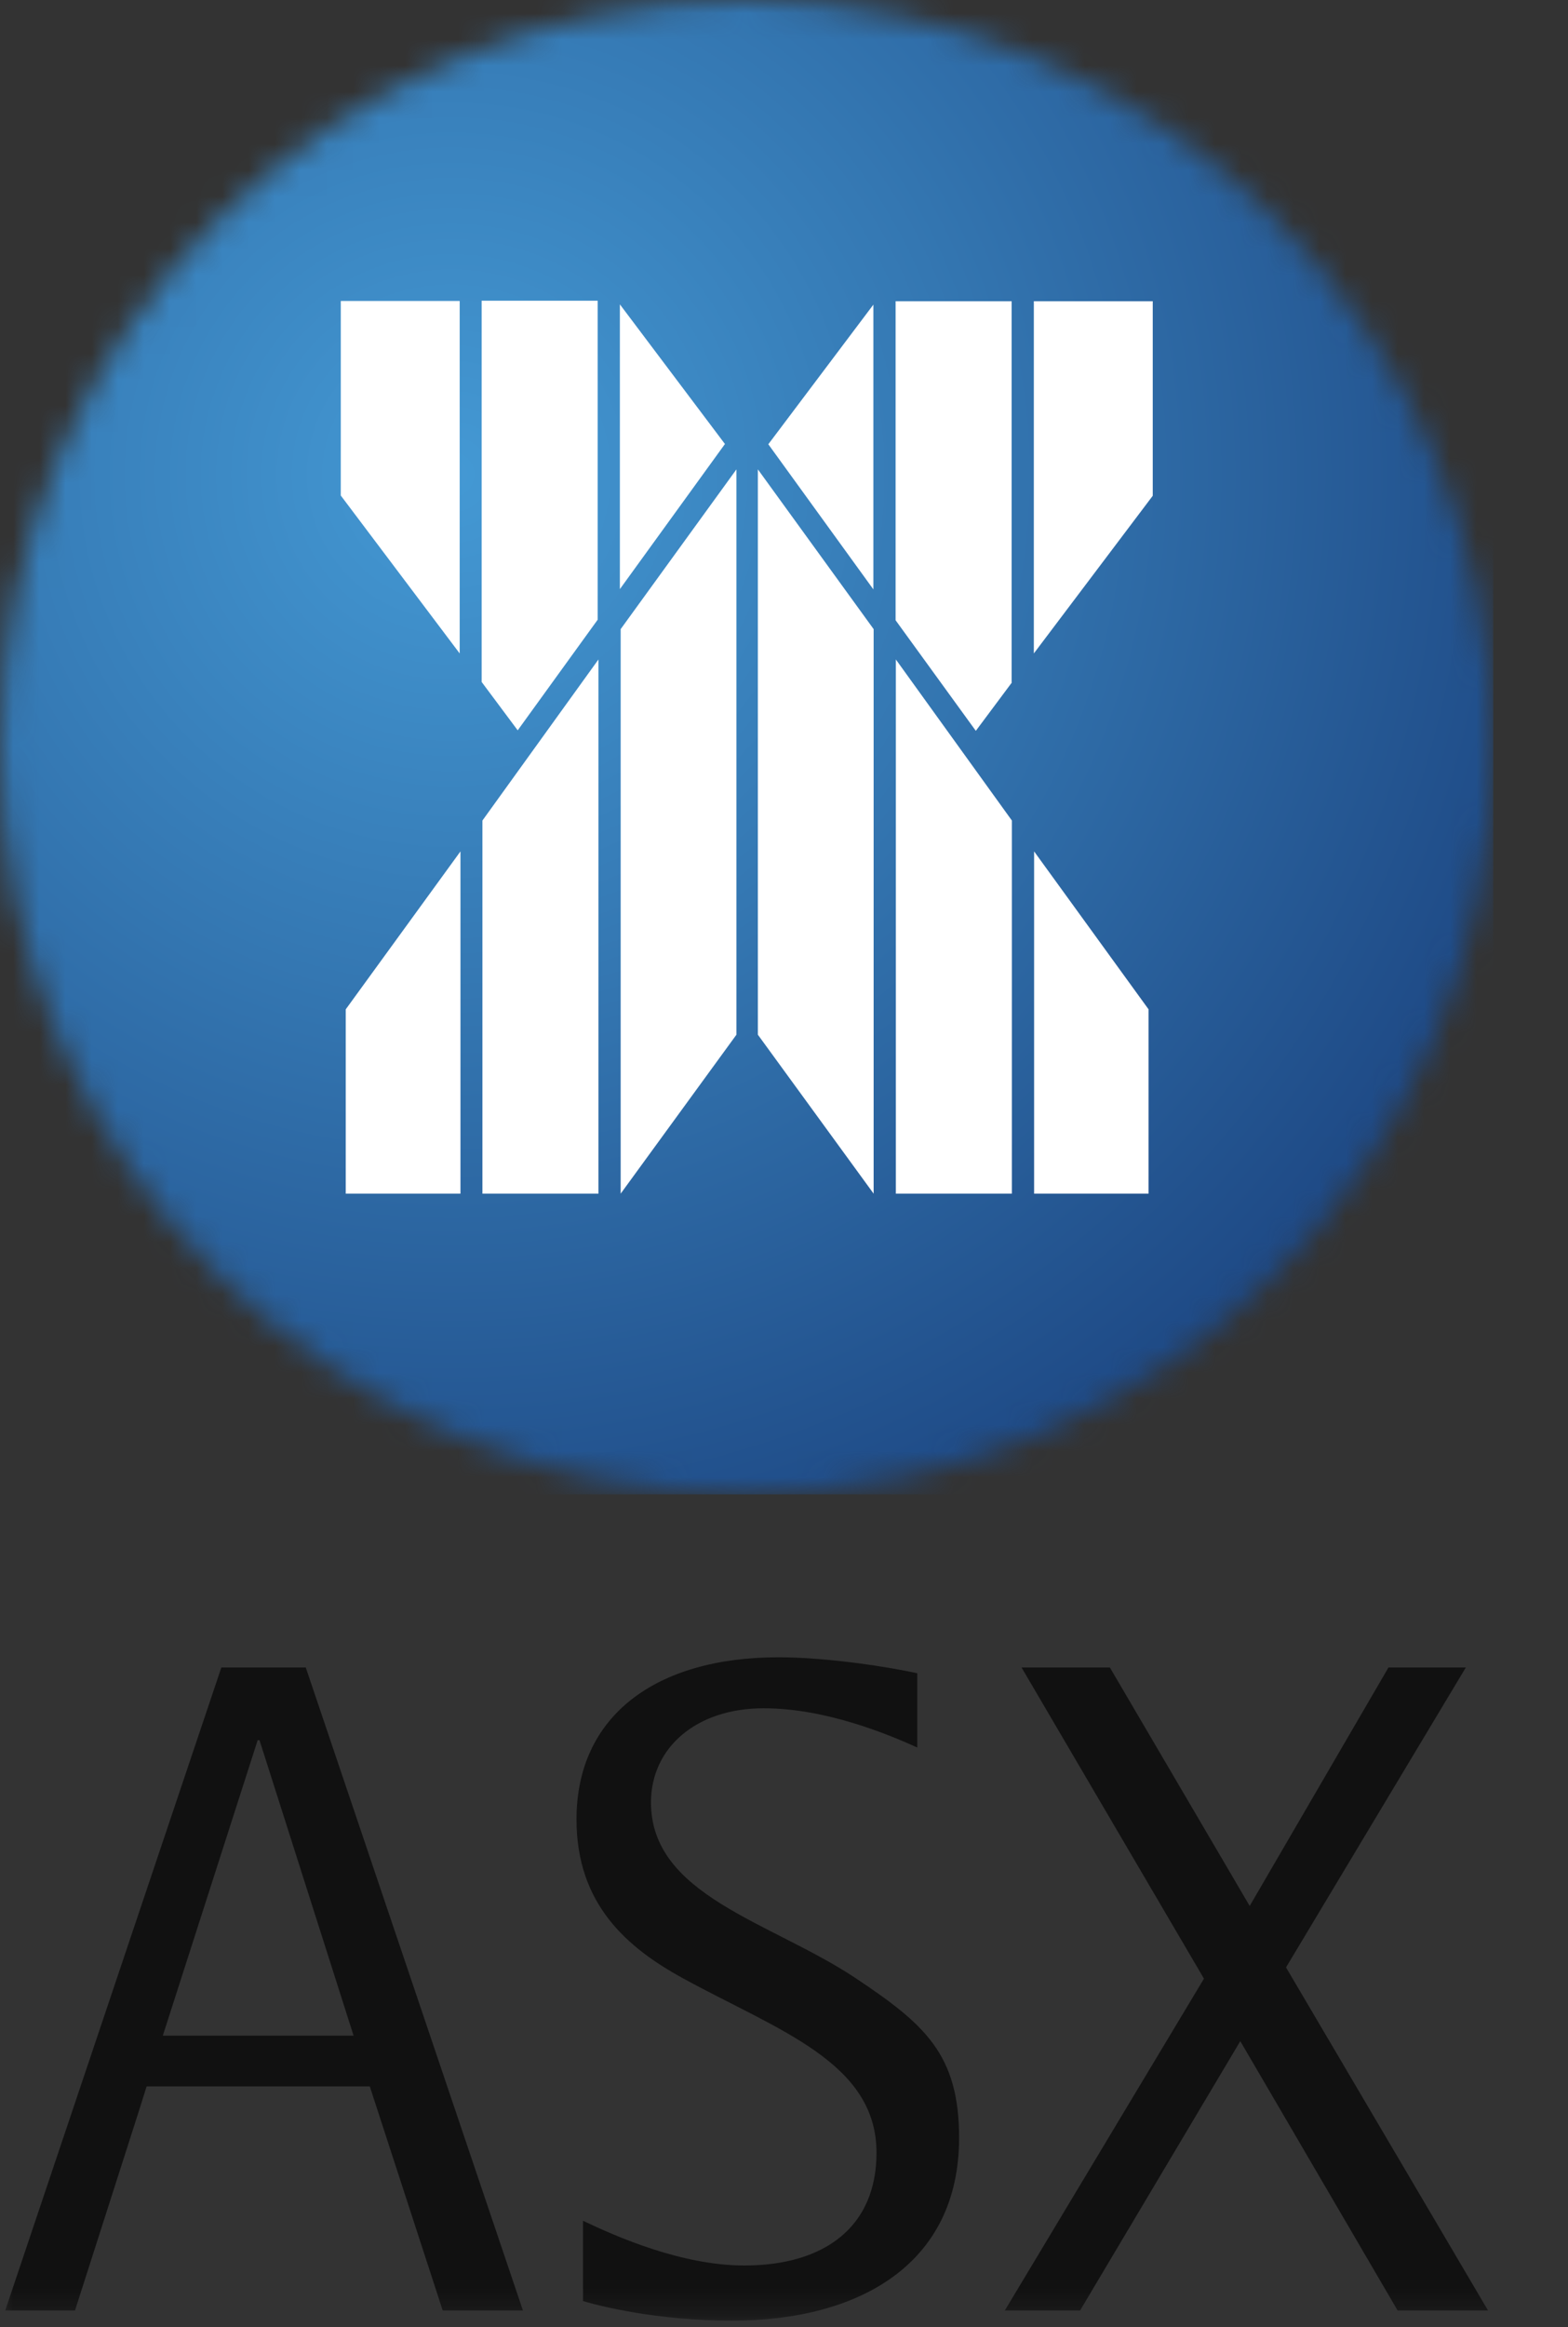
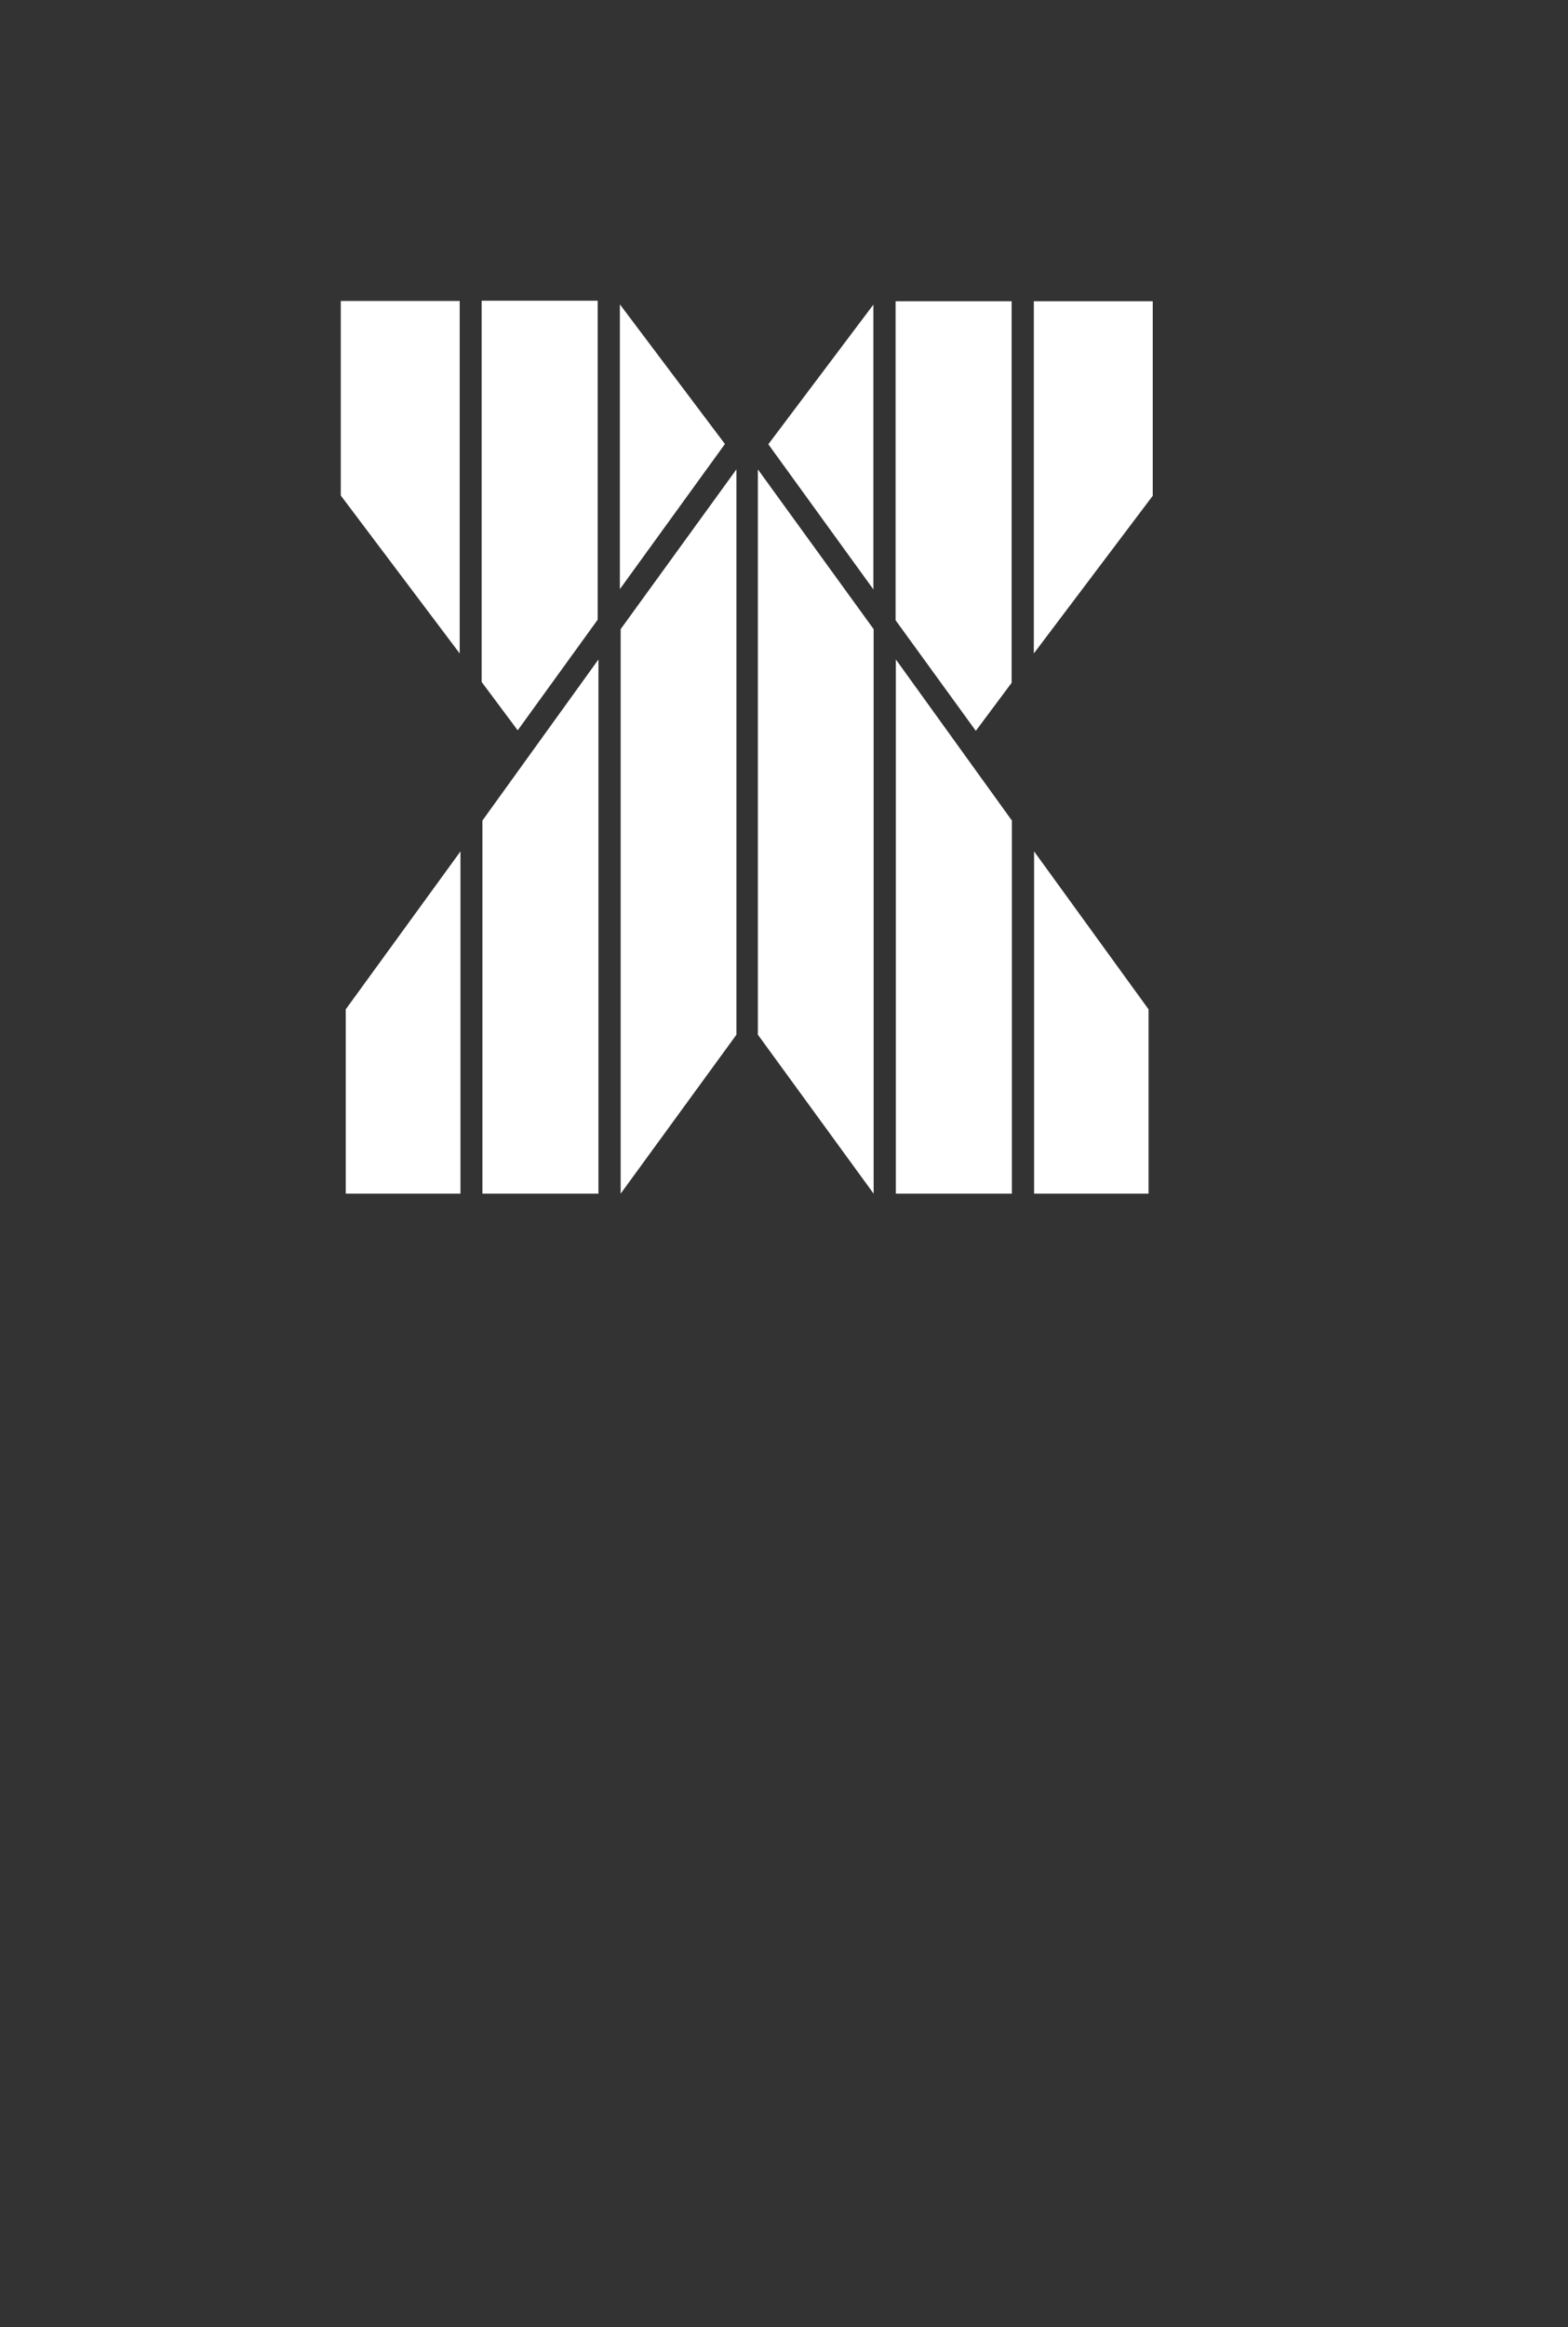
<svg xmlns="http://www.w3.org/2000/svg" viewBox="0 0 60 89" fill="none">
  <rect x="0" y="0" width="60" height="89" fill="#333333" stroke="none" />
  <mask id="mask0_488_559" style="mask-type:luminance" maskUnits="userSpaceOnUse" x="0" y="0" width="58" height="58">
    <path d="M28.54 0C12.78 0.02 0 12.8 0 28.57C0 44.34 12.79 57.14 28.57 57.14C44.35 57.14 57.14 44.35 57.14 28.57C57.14 12.79 44.37 0.02 28.6 0H28.54Z" fill="white" />
  </mask>
  <g mask="url(#mask0_488_559)">
-     <path d="M57.14 0H0V57.15H57.14V0Z" fill="url(#paint0_radial_488_559)" />
-   </g>
+     </g>
  <path fill-rule="evenodd" clip-rule="evenodd" d="M23.72 11.64L27.74 16.98L23.72 22.53V11.63V11.64ZM18.43 26.09V11.5H22.87V23.7L19.81 27.93L18.43 26.08V26.09ZM13.04 11.51V18.95L17.59 24.99V11.51H13.04ZM33.42 11.65L29.4 16.99L33.42 22.54V11.65ZM38.71 26.1V11.52H34.27V23.72L37.34 27.95L38.72 26.1H38.71ZM44.11 11.52V18.96L39.56 24.99V11.52H44.11ZM38.72 31.38V45.65H34.28V25.22L38.72 31.38ZM43.95 38.6V45.65H39.57V32.56L43.95 38.6ZM33.43 24.06V45.65L29 39.57V17.95L33.43 24.06ZM18.46 31.38V45.65H22.9V25.22L18.46 31.38ZM13.23 38.6V45.65H17.62V32.56L13.23 38.6ZM23.75 24.06V45.65L28.18 39.57V17.95L23.75 24.06Z" fill="white" />
  <mask id="mask1_488_559" style="mask-type:luminance" maskUnits="userSpaceOnUse" x="0" y="0" width="60" height="89">
-     <path d="M59.43 0H0V88.75H59.43V0Z" fill="white" />
-   </mask>
+     </mask>
  <g mask="url(#mask1_488_559)">
-     <path d="M35.1 66.83C33.99 66.33 31.61 65.33 29.22 65.33C26.65 65.33 24.91 66.83 24.91 68.93C24.91 72.49 29.47 73.49 32.71 75.63C35.38 77.41 36.7 78.55 36.7 81.76C36.7 86.61 32.85 88.75 28.01 88.75C25.12 88.75 22.91 88.18 22.31 88V84.93C23.59 85.54 26.09 86.64 28.48 86.64C31.58 86.64 33.54 85.14 33.54 82.33C33.54 78.87 29.8 77.66 26.16 75.67C23.99 74.49 22.06 72.82 22.06 69.58C22.06 65.62 25.09 63.38 29.79 63.38C31.72 63.38 34.1 63.77 35.1 63.99V66.84V66.83Z" fill="#111111" />
-     <path d="M46.07 75.67L39.09 63.77H42.47L47.82 72.89L53.13 63.77H56.09L49.21 75.24L56.94 88.36H53.48L47.46 78.06L41.33 88.36H38.45L46.07 75.67Z" fill="#111111" />
+     <path d="M46.07 75.67L39.09 63.77H42.47L47.82 72.89L53.13 63.77H56.09L49.21 75.24H53.48L47.46 78.06L41.33 88.36H38.45L46.07 75.67Z" fill="#111111" />
    <path d="M11.71 63.77H8.47L0.2 88.36H2.87L5.36 80.59L5.61 79.79H14.15L14.41 80.59L16.94 88.36H20.01L11.7 63.77H11.71ZM9.86 66.55H9.93L13.53 77.85H6.23L9.86 66.55Z" fill="#111111" />
  </g>
  <defs>
    <radialGradient id="paint0_radial_488_559" cx="0" cy="0" r="1" gradientUnits="userSpaceOnUse" gradientTransform="translate(17.368 18.235) scale(44.57 44.57)">
      <stop stop-color="#4499D4" />
      <stop offset="0.44" stop-color="#3477B2" />
      <stop offset="1" stop-color="#1D4783" />
    </radialGradient>
  </defs>
</svg>